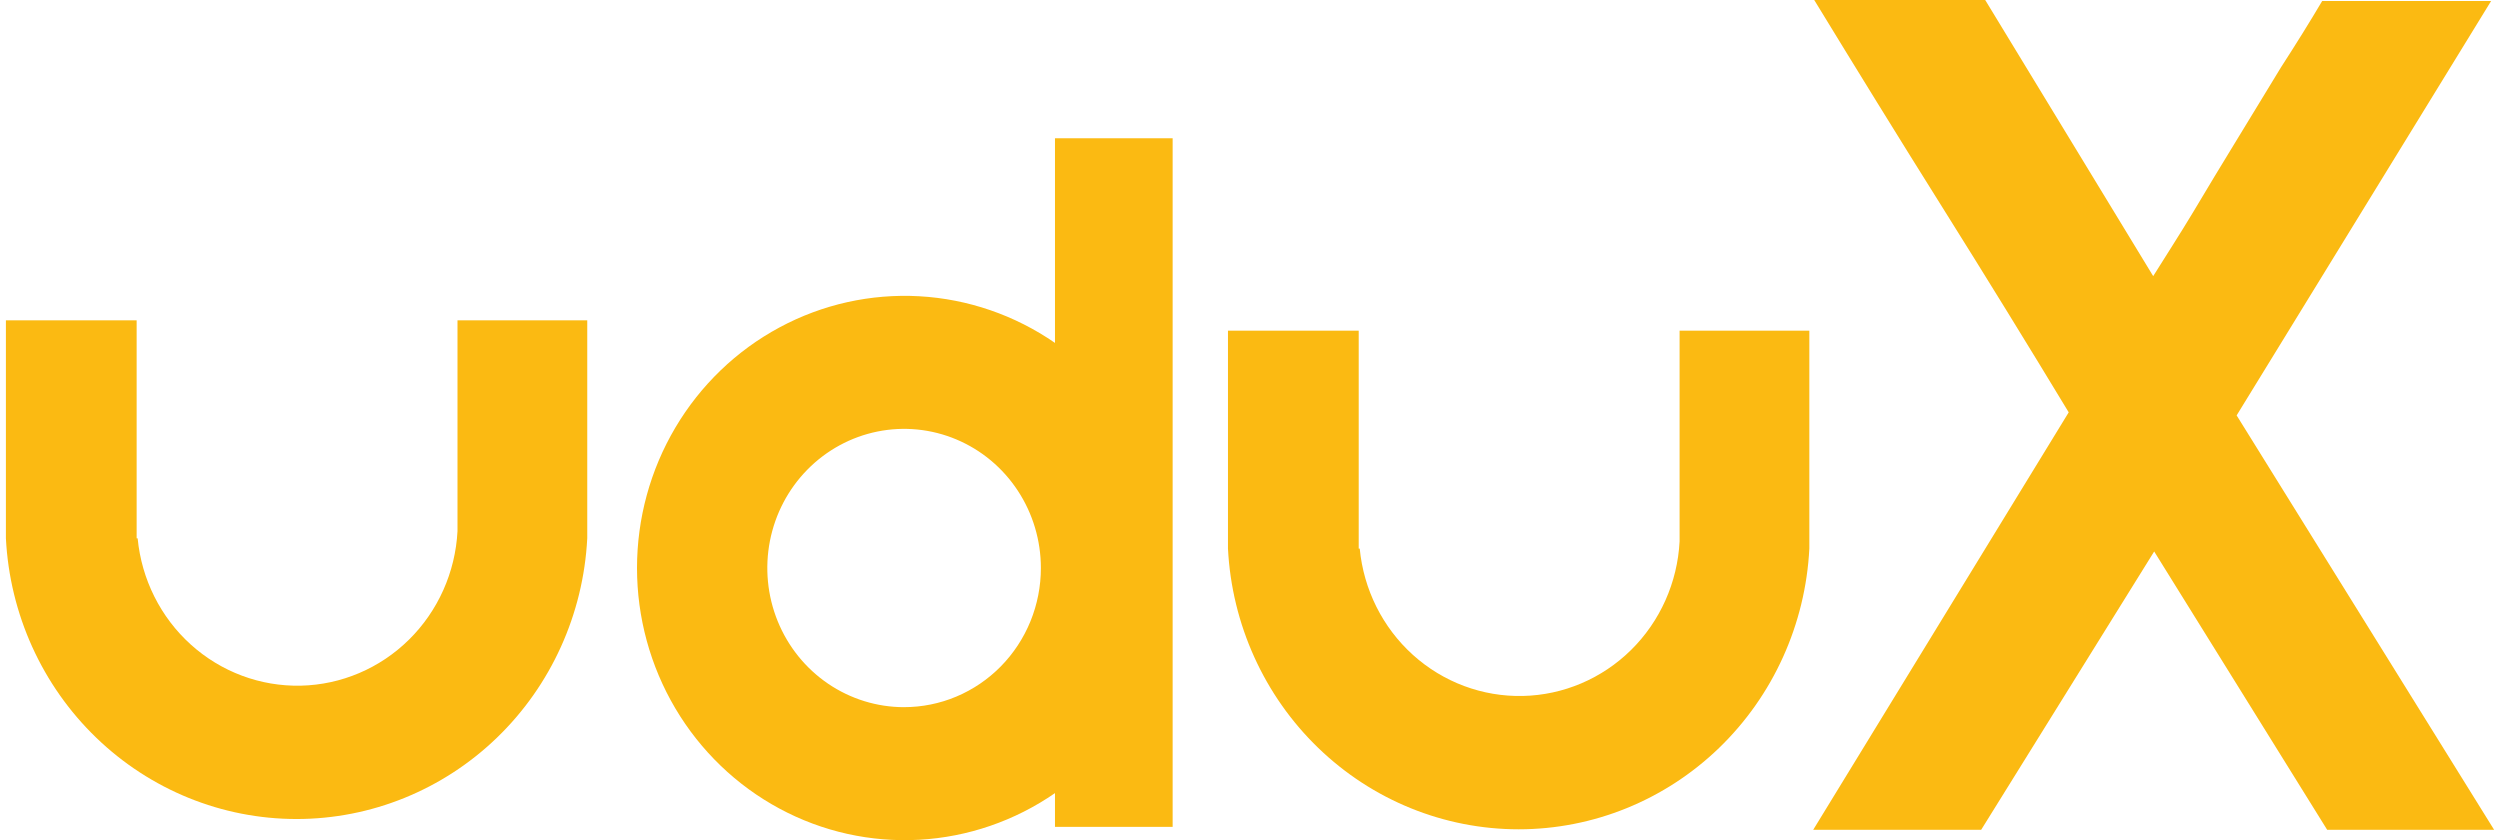
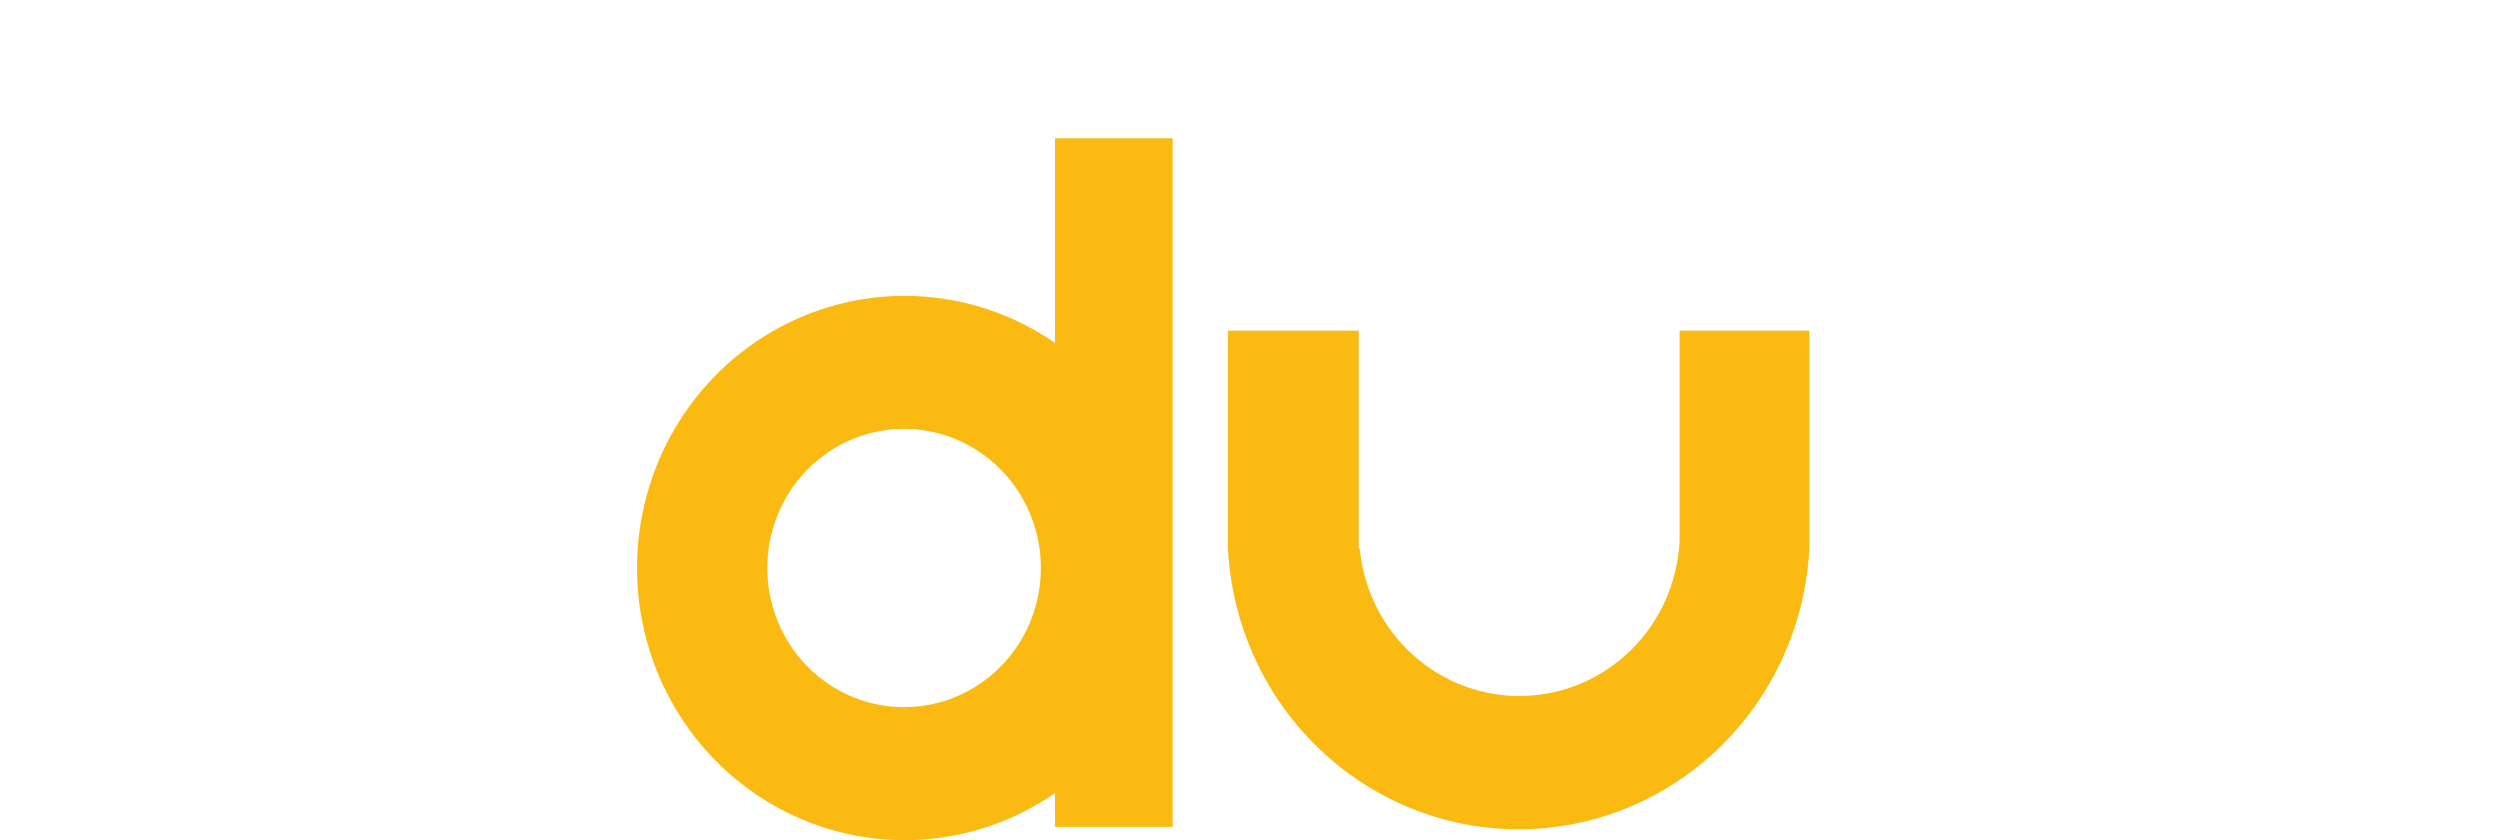
<svg xmlns="http://www.w3.org/2000/svg" width="122" height="41" viewBox="0 0 122 41" fill="none">
-   <path d="M109.148 20.271L121.566 0.05H113.322C112.732 1.049 112.048 2.148 111.309 3.291C110.573 4.49 109.886 5.64 109.15 6.835C108.413 8.03 107.726 9.184 107.039 10.33C106.352 11.475 105.665 12.527 105.076 13.475L96.878 0H88.534C90.547 3.296 92.608 6.643 94.769 10.087C96.929 13.53 98.989 16.877 100.953 20.122L88.485 40.493H96.682L105.124 26.912L113.565 40.493H121.712L109.148 20.271Z" fill="#FBBA12" />
  <path d="M51.483 16.734C49.52 15.377 47.231 14.59 44.861 14.457C42.492 14.325 40.131 14.851 38.034 15.981C35.936 17.11 34.181 18.8 32.957 20.868C31.733 22.936 31.086 25.305 31.086 27.719C31.086 30.133 31.733 32.501 32.957 34.57C34.181 36.638 35.936 38.327 38.034 39.457C40.131 40.587 42.492 41.113 44.861 40.98C47.231 40.848 49.52 40.061 51.483 38.704V40.351H57.225V6.748H51.483V16.734ZM44.12 34.51C42.8 34.51 41.509 34.111 40.411 33.365C39.314 32.619 38.458 31.559 37.953 30.318C37.448 29.077 37.316 27.712 37.573 26.395C37.831 25.077 38.466 23.867 39.4 22.918C40.334 21.968 41.523 21.322 42.818 21.059C44.113 20.797 45.455 20.932 46.675 21.446C47.894 21.96 48.937 22.83 49.67 23.947C50.404 25.064 50.795 26.376 50.795 27.719C50.795 28.611 50.622 29.494 50.287 30.318C49.951 31.142 49.459 31.89 48.839 32.521C48.219 33.151 47.483 33.651 46.673 33.992C45.863 34.334 44.995 34.509 44.118 34.509L44.12 34.51Z" fill="#FBBA12" />
-   <path d="M22.326 15.633V25.921C22.221 27.927 21.375 29.819 19.957 31.217C18.54 32.615 16.655 33.416 14.681 33.461C12.706 33.505 10.789 32.788 9.312 31.455C7.835 30.122 6.908 28.27 6.717 26.27H6.668V15.633H0.288V26.268C0.476 29.965 2.053 33.448 4.693 35.997C7.332 38.546 10.833 39.968 14.473 39.968C18.112 39.968 21.613 38.546 24.253 35.997C26.892 33.448 28.469 29.965 28.658 26.268V15.633H22.326Z" fill="#FBBA12" />
  <path d="M81.964 16.135V26.423C81.859 28.429 81.013 30.321 79.596 31.719C78.178 33.117 76.293 33.919 74.319 33.963C72.345 34.007 70.427 33.291 68.95 31.958C67.473 30.624 66.546 28.772 66.355 26.773H66.305V16.135H59.925V26.77C60.114 30.467 61.691 33.95 64.331 36.499C66.97 39.048 70.471 40.47 74.111 40.47C77.75 40.47 81.251 39.048 83.891 36.499C86.53 33.95 88.107 30.467 88.296 26.77V16.135H81.964Z" fill="#FBBA12" />
</svg>